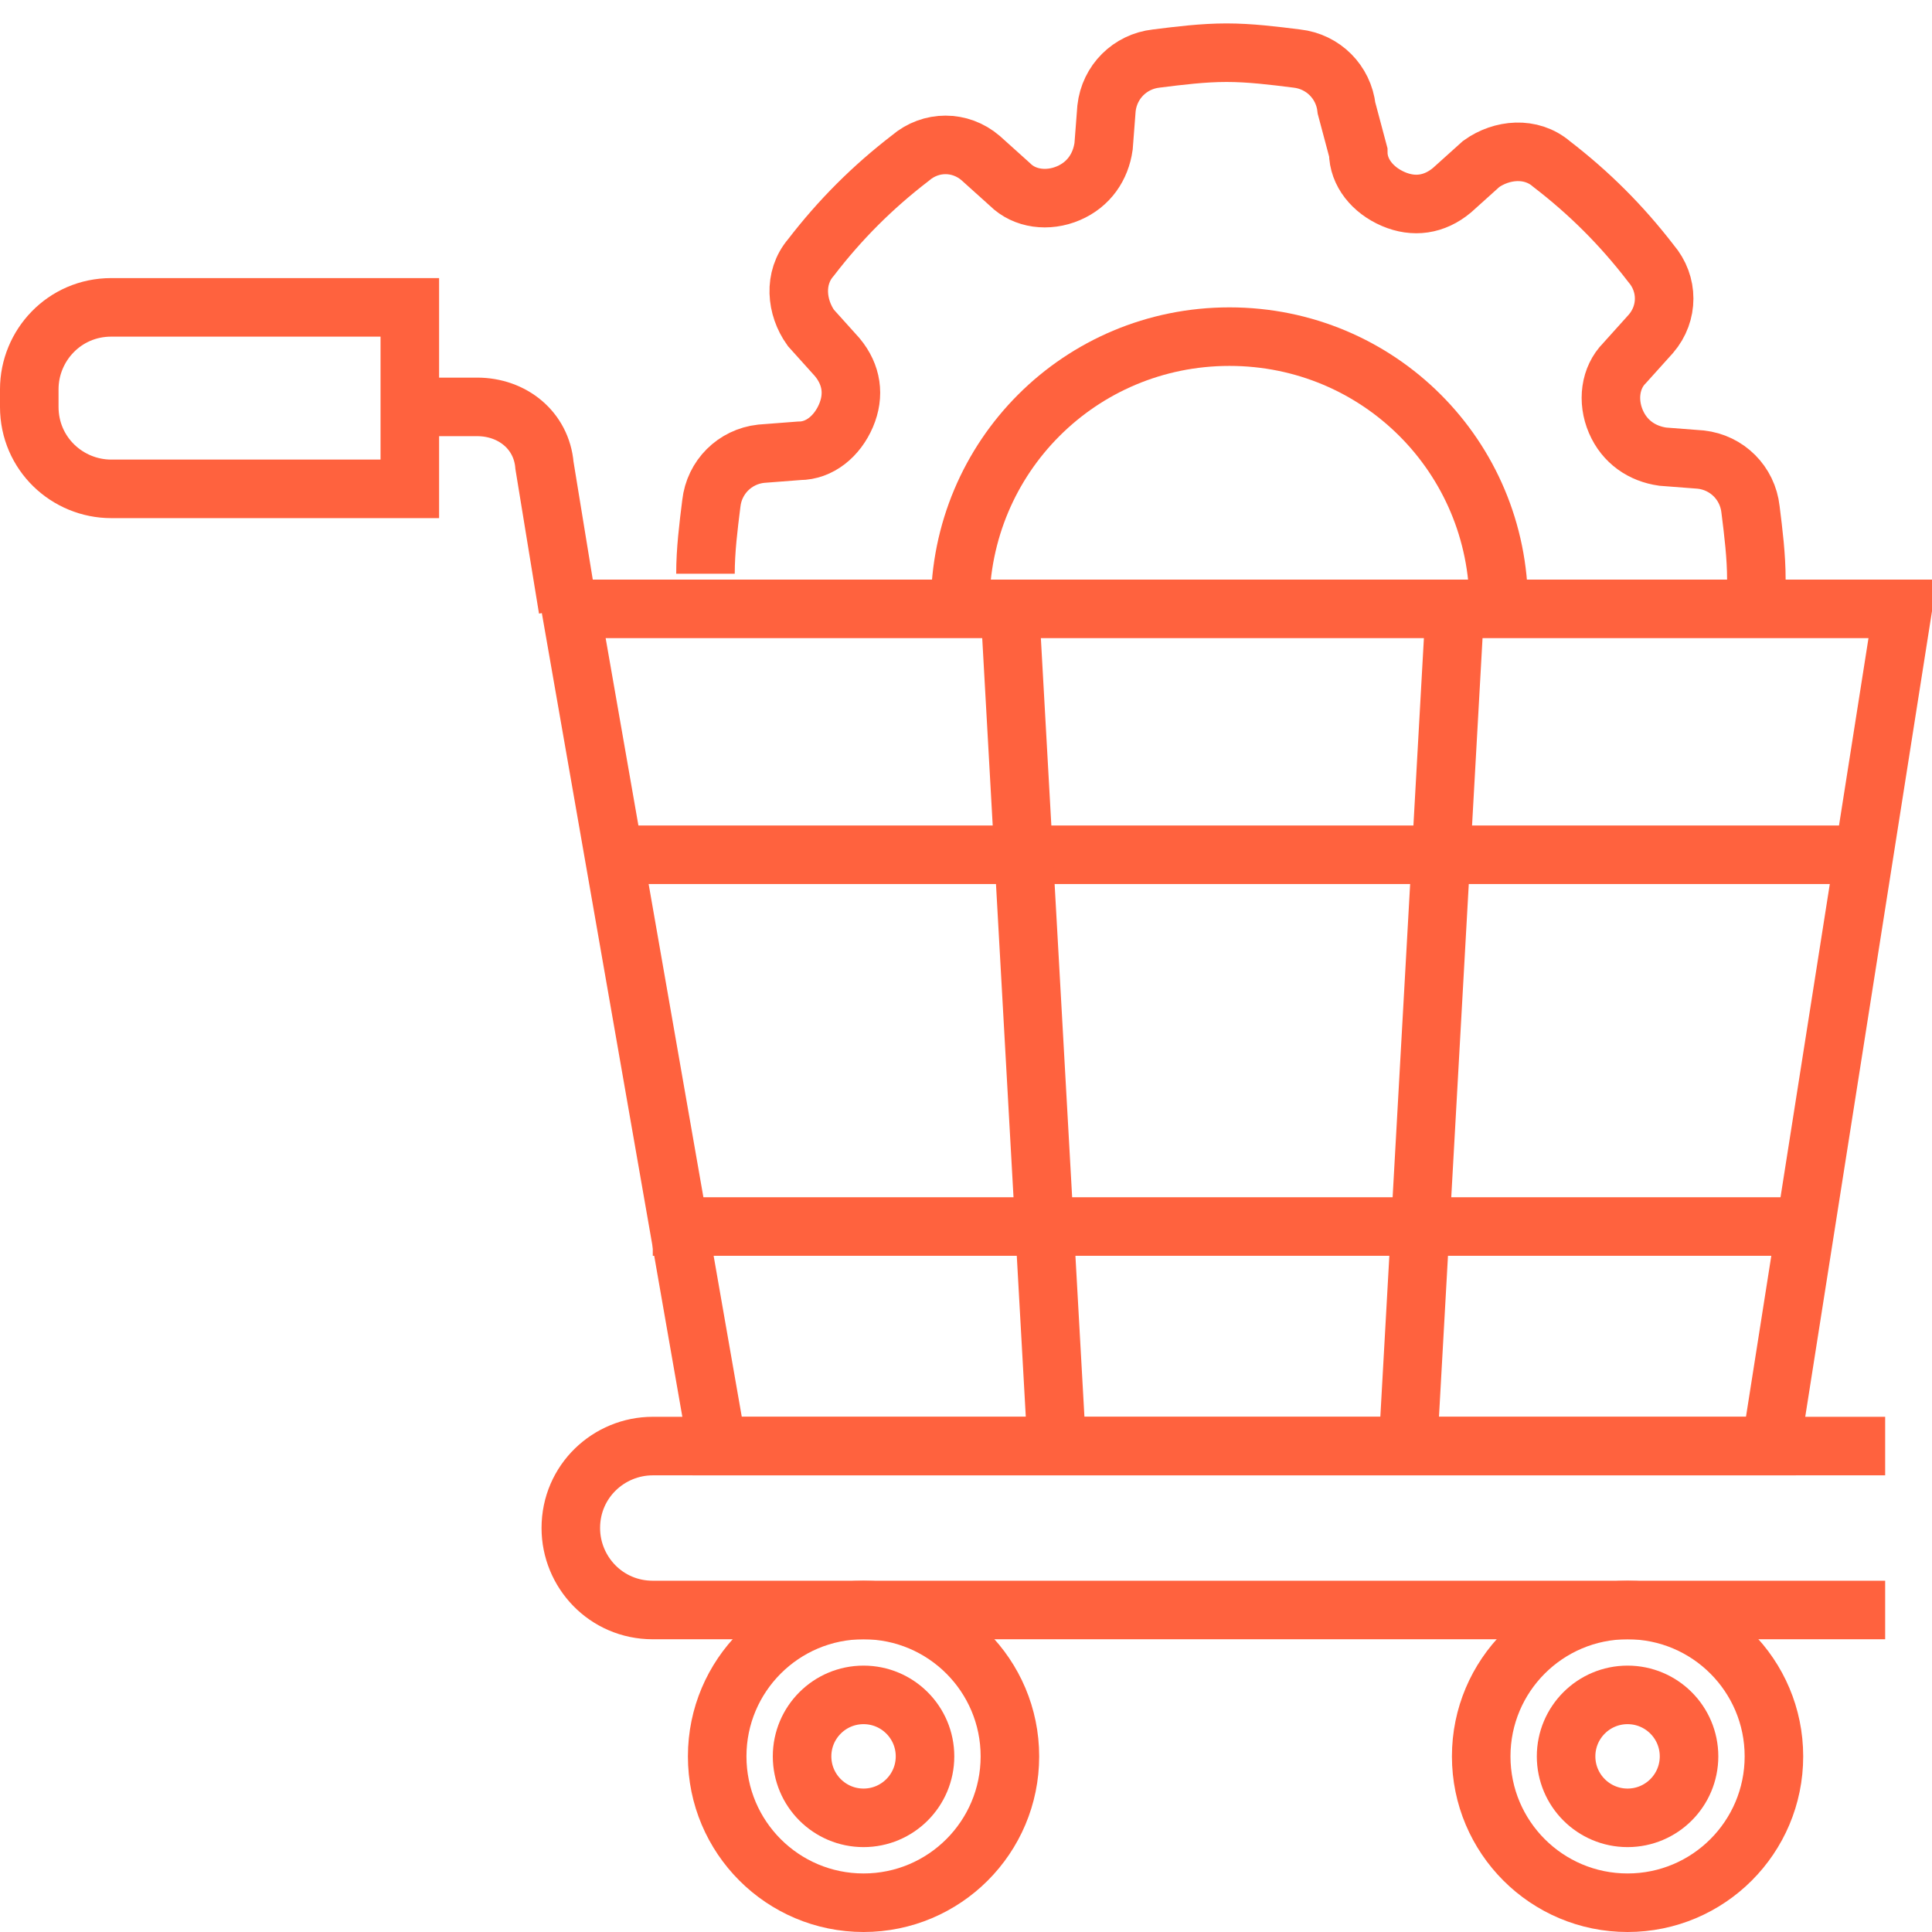
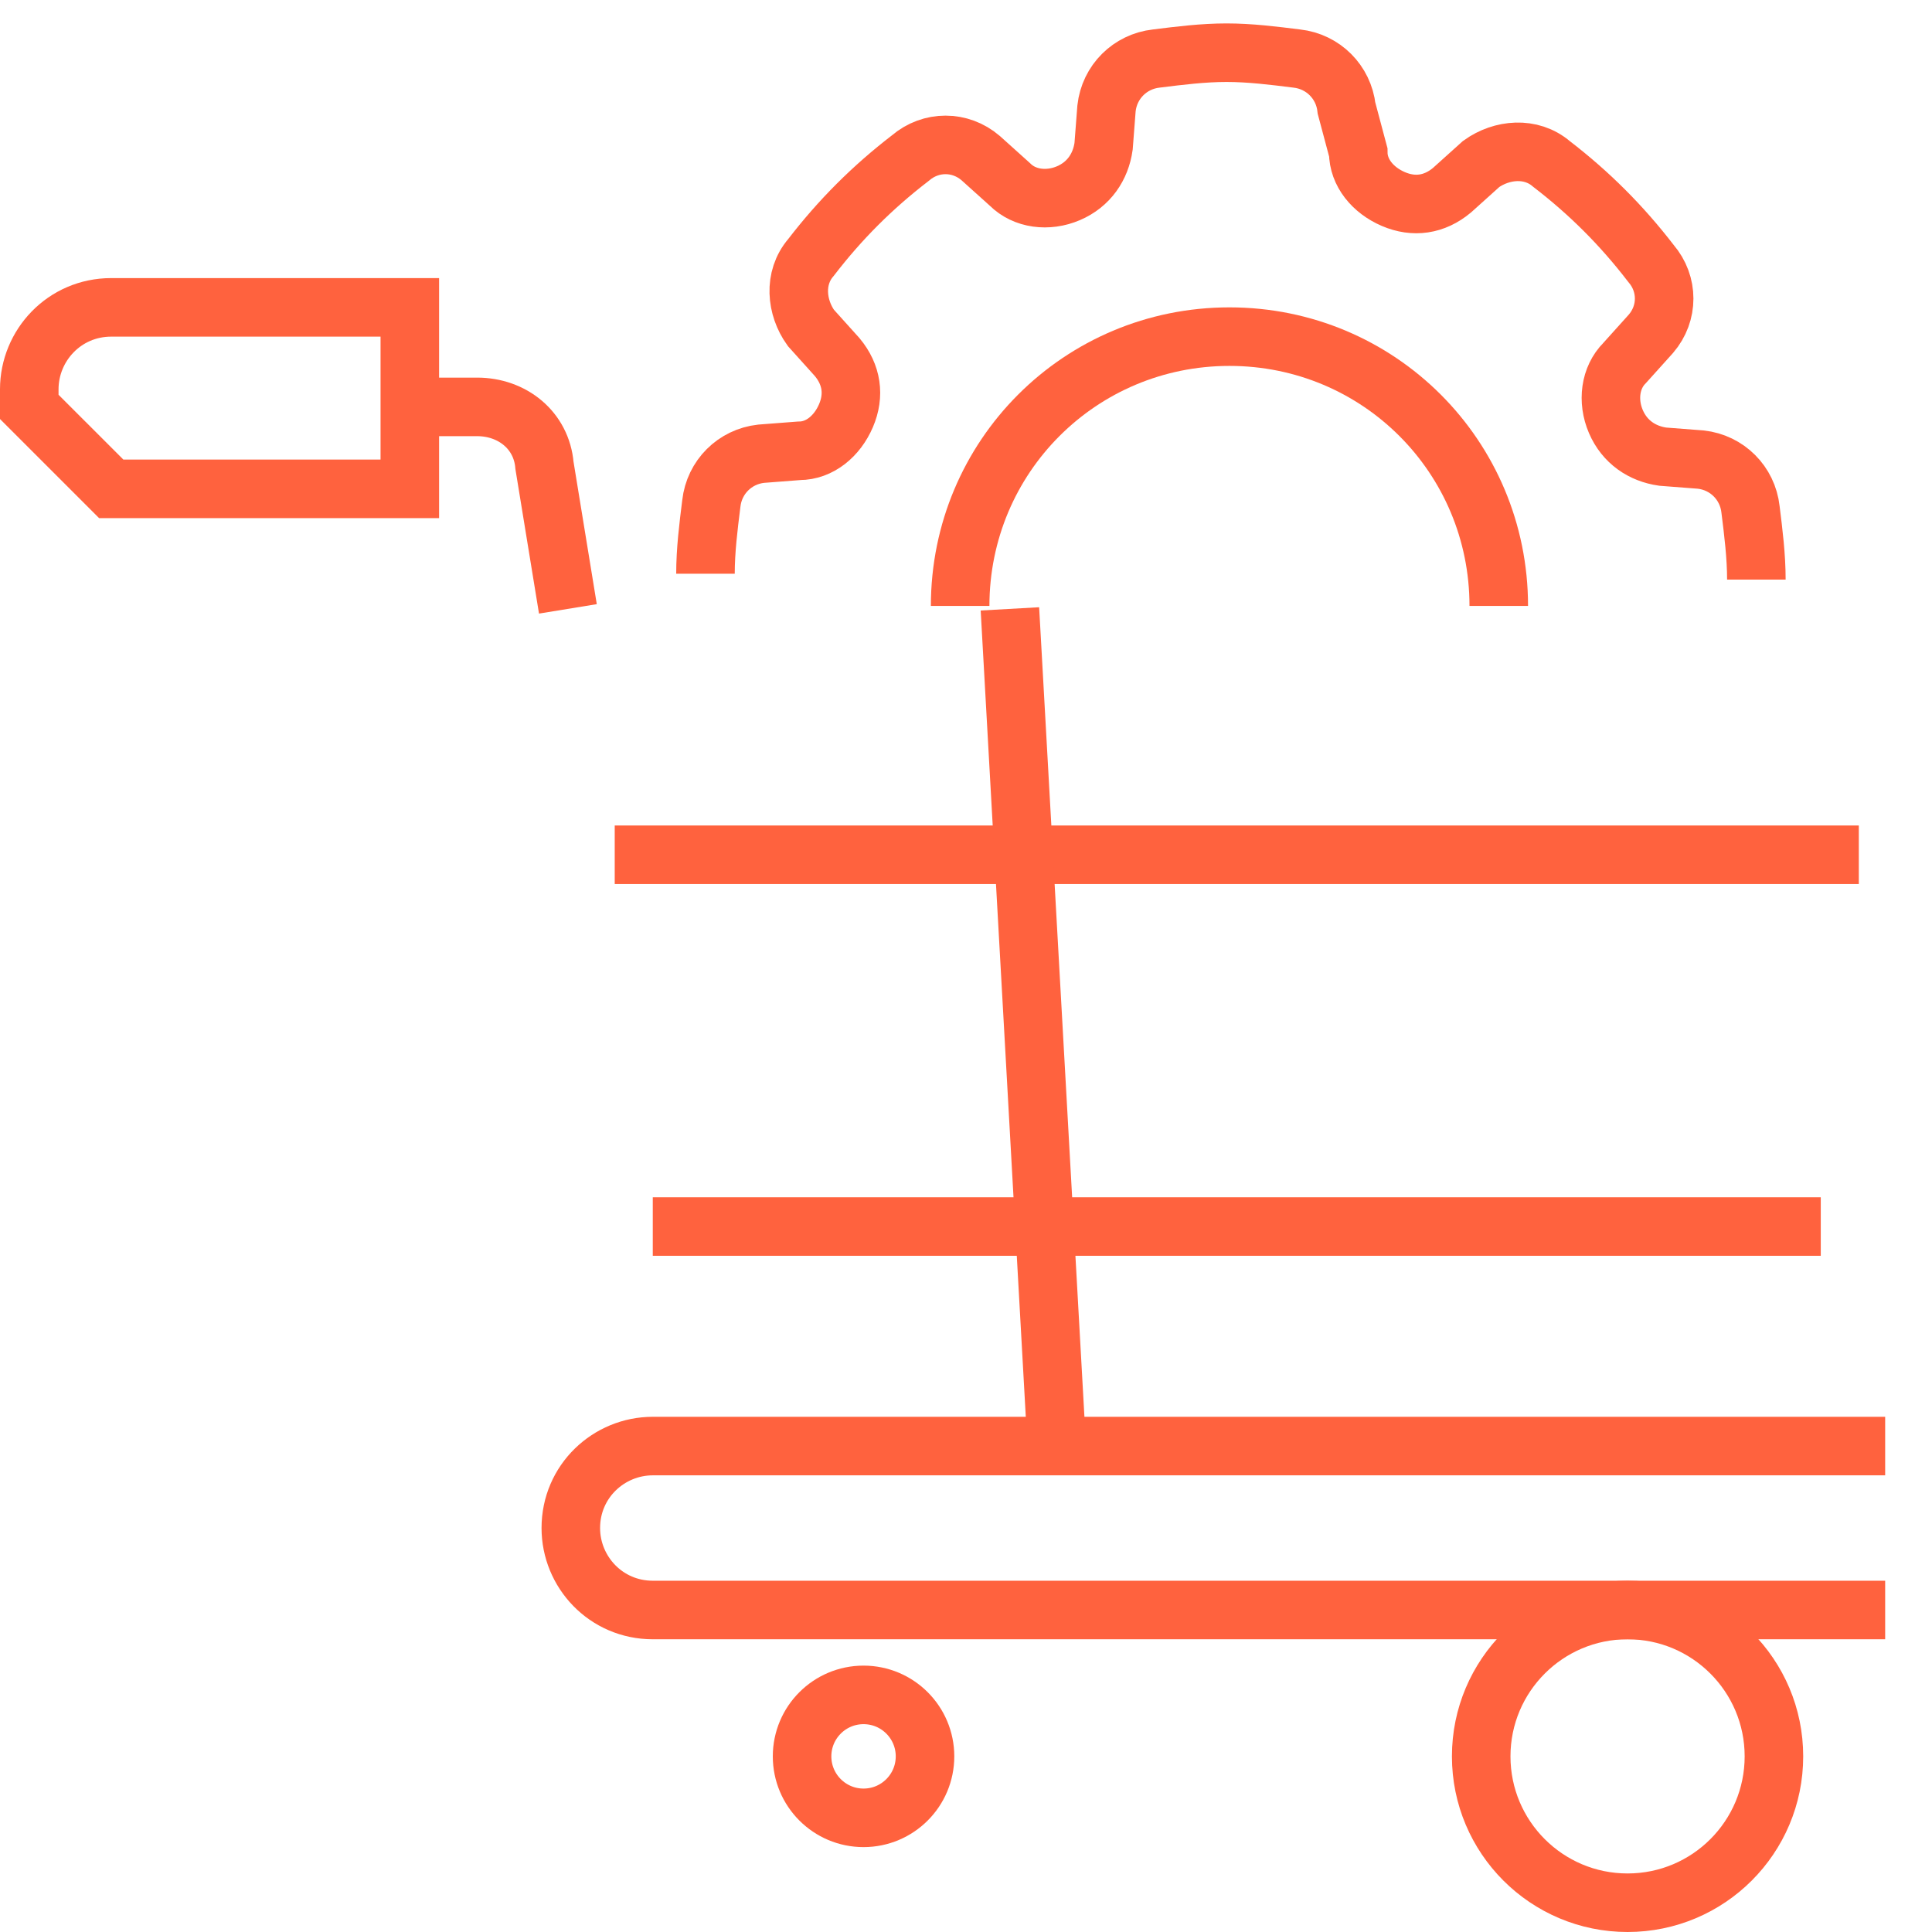
<svg xmlns="http://www.w3.org/2000/svg" version="1.1" id="Layer_1" x="0px" y="0px" width="66px" height="66px" viewBox="0 0 66 66" style="enable-background:new 0 0 66 66;" xml:space="preserve">
  <style type="text/css">
	.st0{fill:none;stroke:#FF623E;stroke-width:2;stroke-miterlimit:10;}
</style>
  <g>
-     <polygon class="st0" points="19.5,20.8 65,20.8 60.5,49.4 24.5,49.4  " />
    <line class="st0" x1="21" y1="29.2" x2="63.5" y2="29.2" />
    <line class="st0" x1="22.3" y1="41.9" x2="62.2" y2="41.9" />
    <line class="st0" x1="34.5" y1="20.8" x2="36.1" y2="49.4" />
-     <line class="st0" x1="49.7" y1="20.8" x2="48.1" y2="49.4" />
-     <circle class="st0" cx="29.5" cy="60" r="5" />
    <circle class="st0" cx="29.5" cy="60" r="2.1" />
    <circle class="st0" cx="55.6" cy="60" r="5" />
-     <circle class="st0" cx="55.6" cy="60" r="2.1" />
    <path class="st0" d="M64.4,55H22.3c-1.6,0-2.8-1.3-2.8-2.8v0c0-1.6,1.3-2.8,2.8-2.8h42.1" />
-     <path class="st0" d="M3.8,16.7H14v-6.2H3.8c-1.6,0-2.8,1.3-2.8,2.8v0.6C1,15.5,2.3,16.7,3.8,16.7z" />
+     <path class="st0" d="M3.8,16.7H14v-6.2H3.8c-1.6,0-2.8,1.3-2.8,2.8v0.6z" />
    <path class="st0" d="M14,13.9h2.3c1.2,0,2.2,0.8,2.3,2l0.8,4.9" />
    <g>
      <g>
        <path class="st0" d="M60,19.8c0-0.8-0.1-1.6-0.2-2.4c-0.1-0.9-0.8-1.6-1.7-1.7l-1.3-0.1c-0.7-0.1-1.3-0.5-1.6-1.2c0,0,0,0,0,0     c-0.3-0.7-0.2-1.5,0.3-2l0.9-1c0.6-0.7,0.6-1.7,0-2.4c-1-1.3-2.1-2.4-3.4-3.4c-0.7-0.6-1.7-0.5-2.4,0l-1,0.9     c-0.6,0.5-1.3,0.6-2,0.3c0,0,0,0,0,0c-0.7-0.3-1.2-0.9-1.2-1.6L46,3.7c-0.1-0.9-0.8-1.6-1.7-1.7c-0.8-0.1-1.6-0.2-2.4-0.2     c-0.8,0-1.6,0.1-2.4,0.2c-0.9,0.1-1.6,0.8-1.7,1.7L37.7,5c-0.1,0.7-0.5,1.3-1.2,1.6c0,0,0,0,0,0c-0.7,0.3-1.5,0.2-2-0.3l-1-0.9     c-0.7-0.6-1.7-0.6-2.4,0c-1.3,1-2.4,2.1-3.4,3.4c-0.6,0.7-0.5,1.7,0,2.4l0.9,1c0.5,0.6,0.6,1.3,0.3,2c0,0,0,0,0,0     c-0.3,0.7-0.9,1.2-1.6,1.2l-1.3,0.1c-0.9,0.1-1.6,0.8-1.7,1.7c-0.1,0.8-0.2,1.6-0.2,2.4" />
      </g>
      <path class="st0" d="M32.8,20.7c0-5.1,4.1-9.2,9.2-9.2s9.2,4.1,9.2,9.2" />
    </g>
  </g>
</svg>